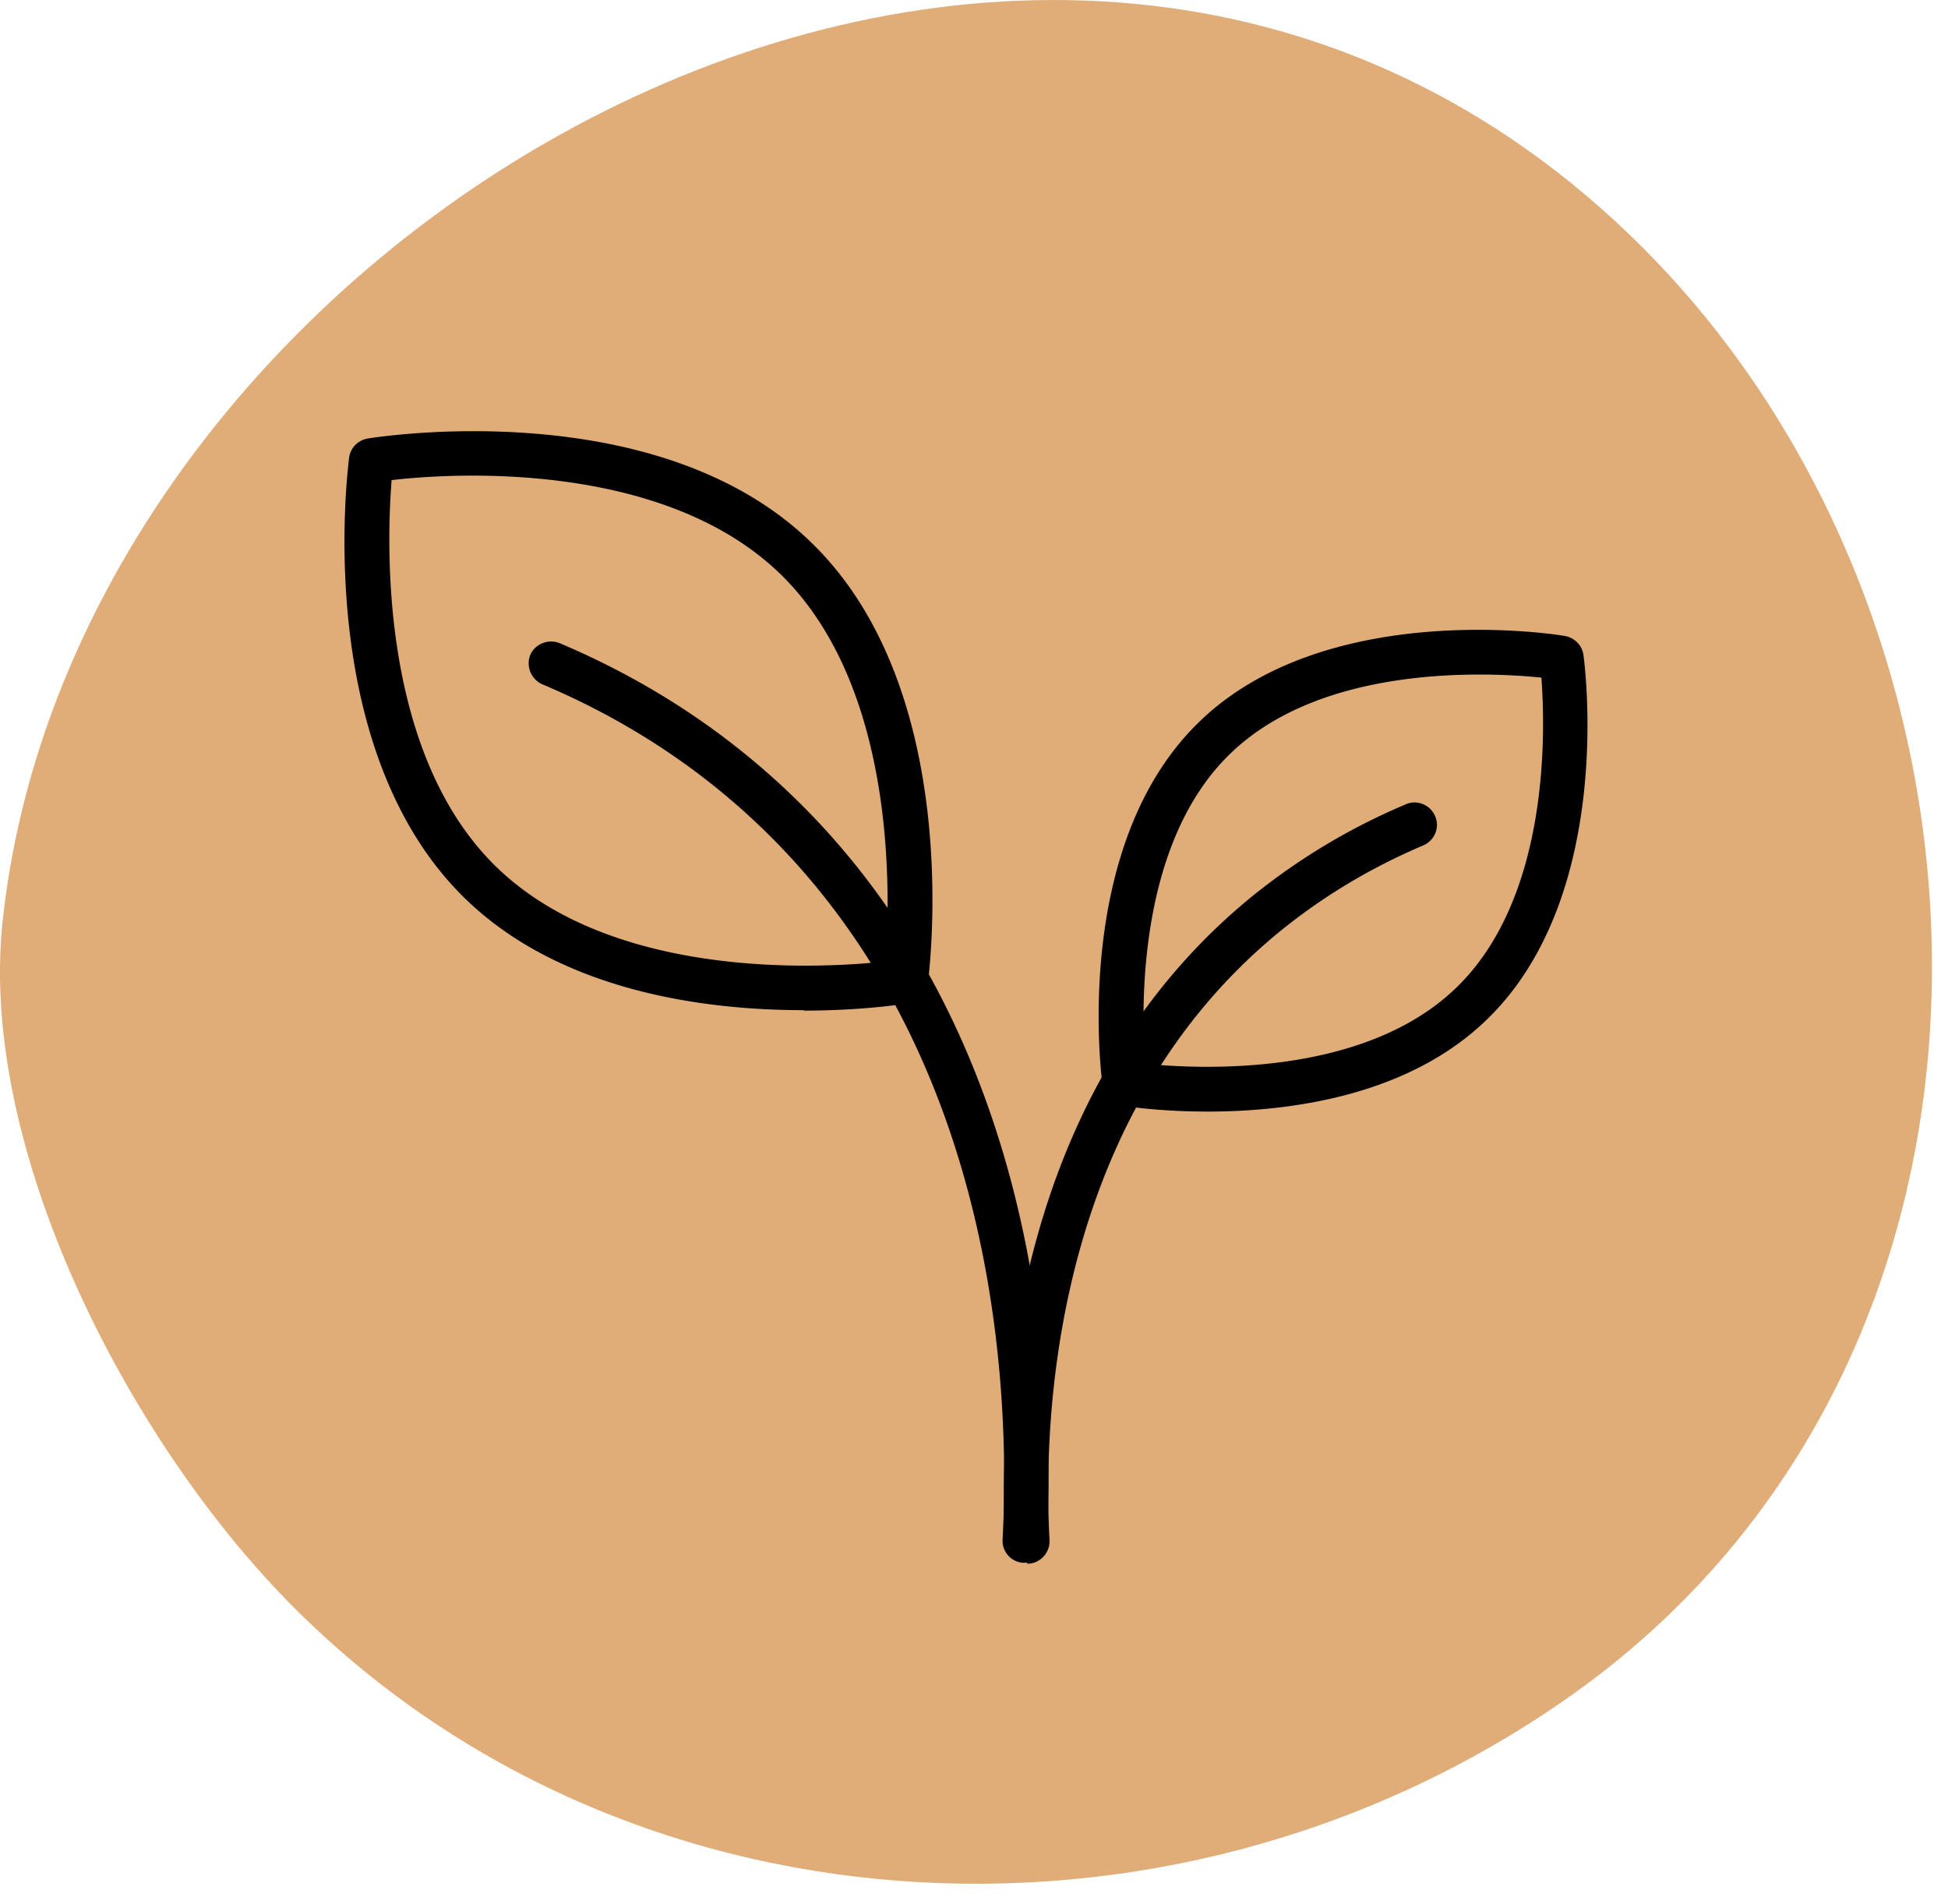
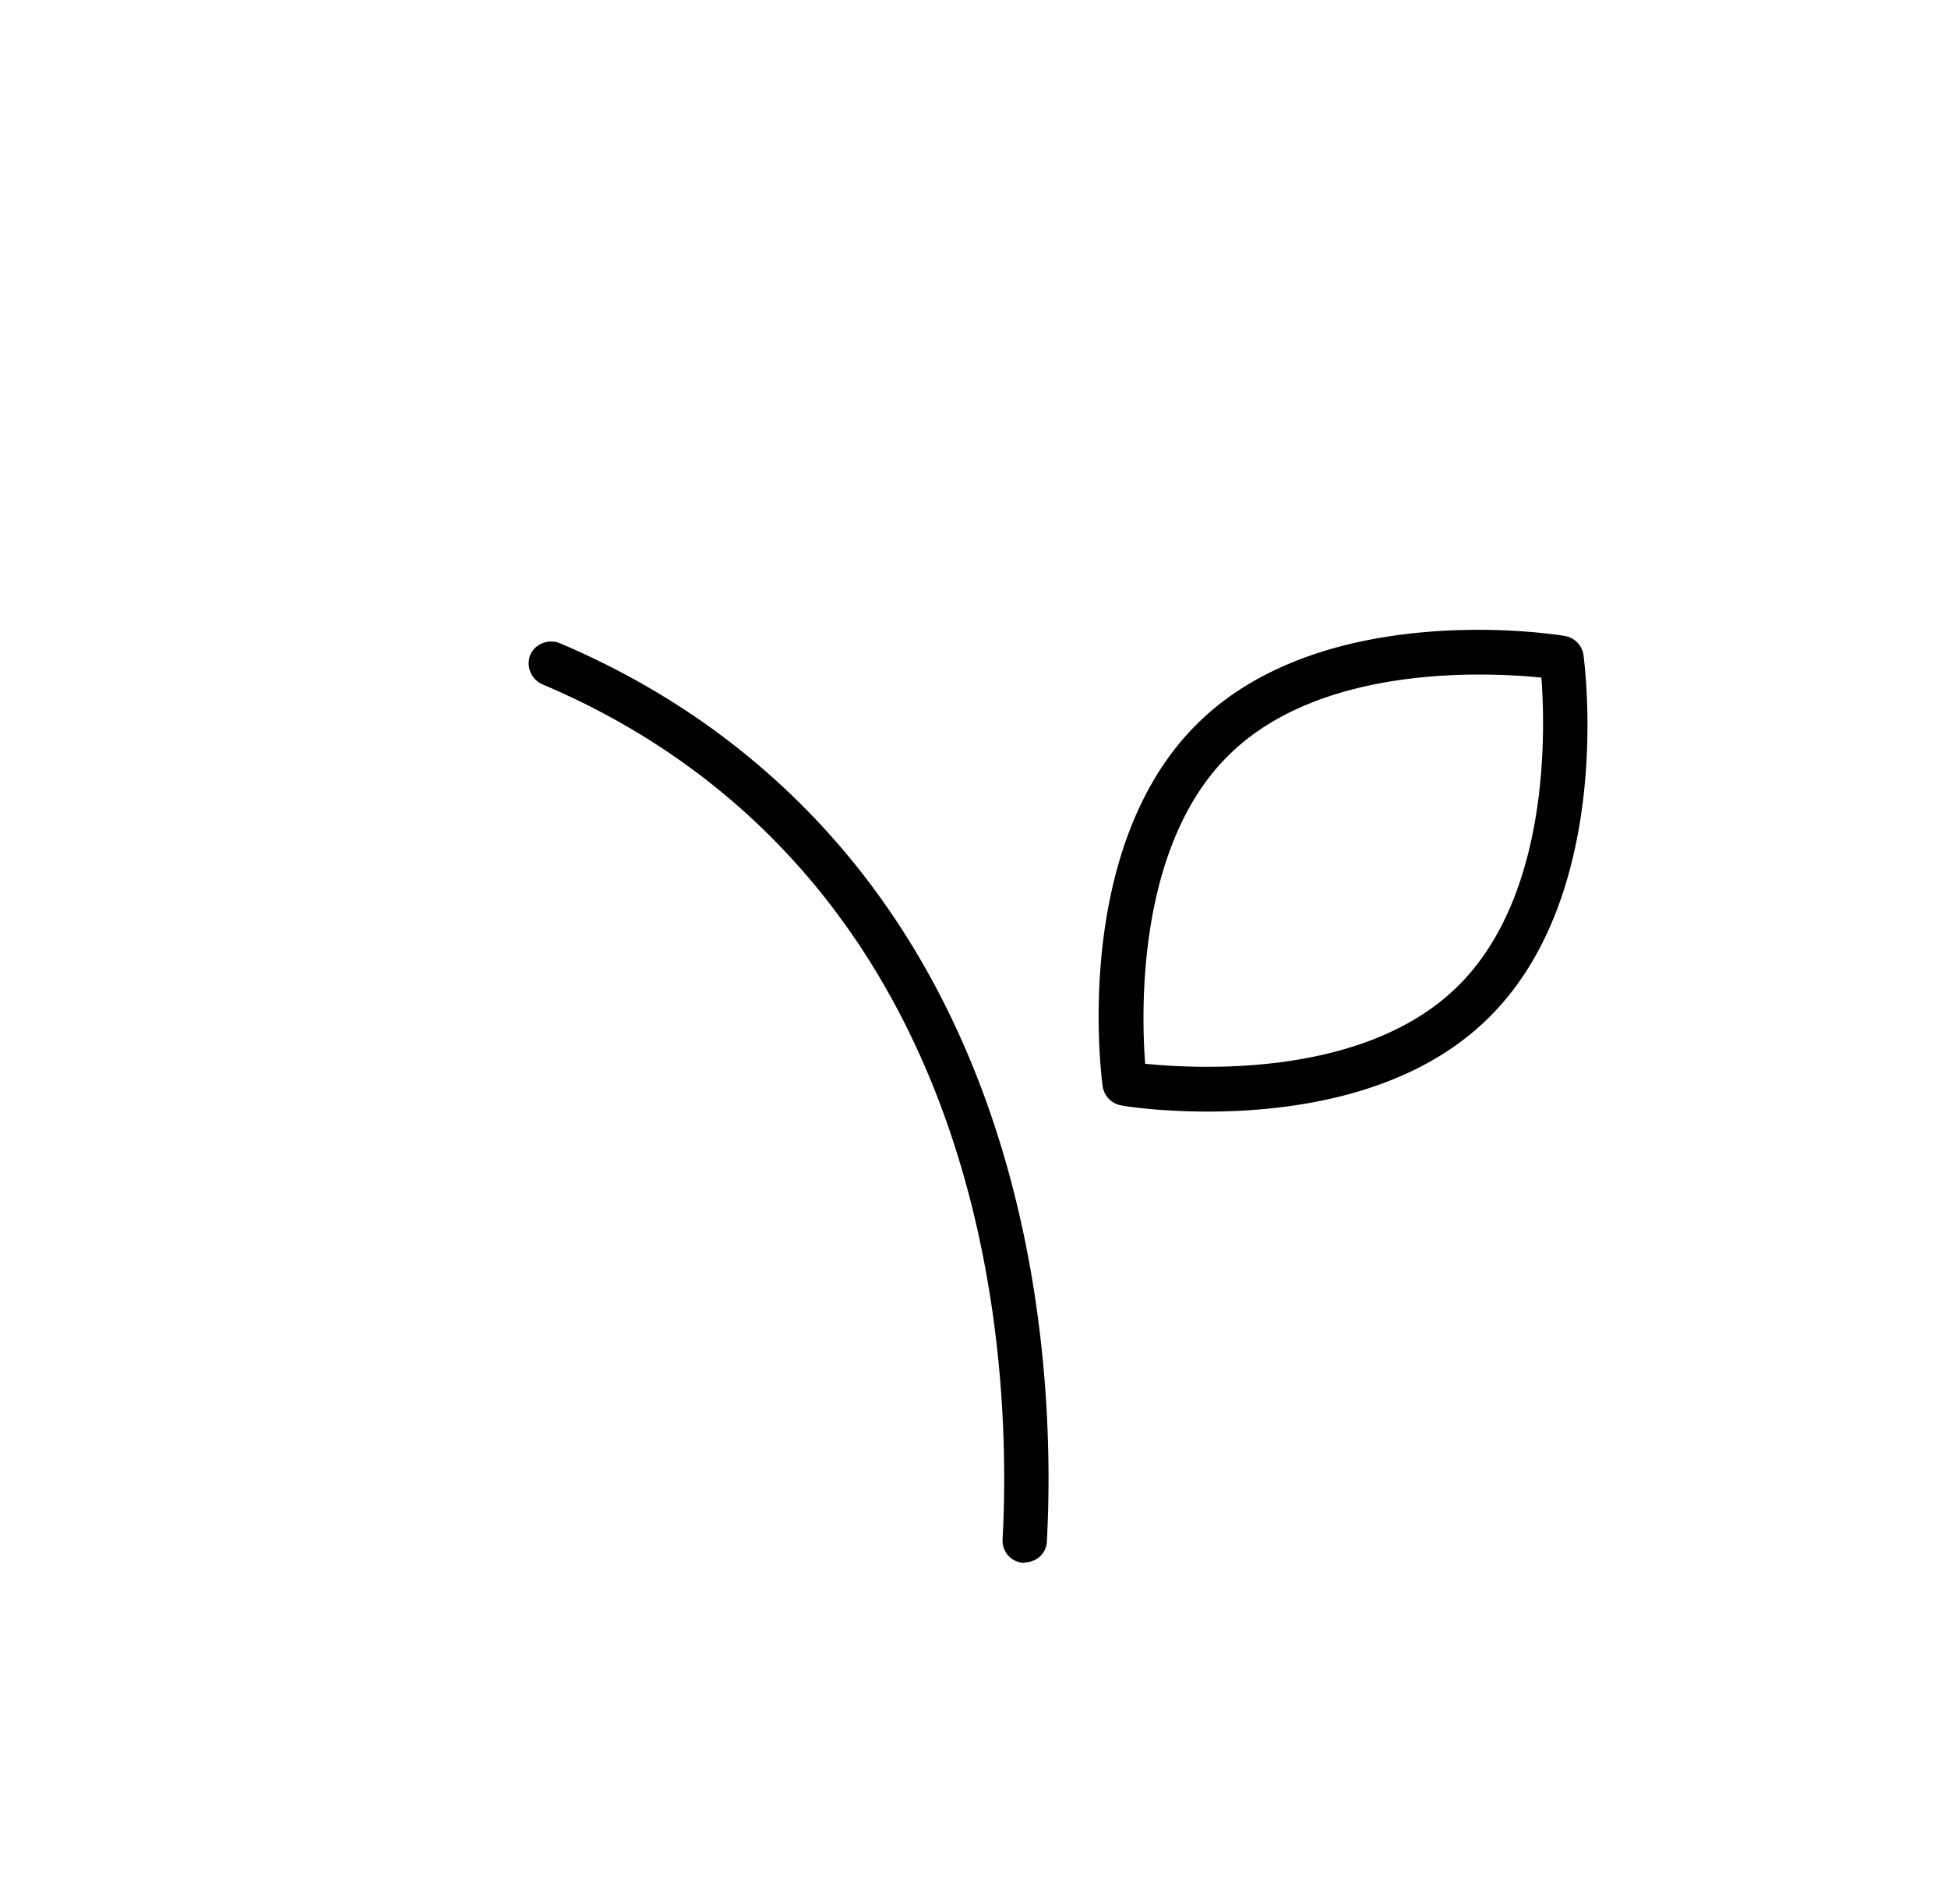
<svg xmlns="http://www.w3.org/2000/svg" style="fill-rule:evenodd;clip-rule:evenodd;stroke-linejoin:round;stroke-miterlimit:2" xml:space="preserve" viewBox="0 0 44 43">
-   <path transform="translate(-23.124 -1.238)" style="fill:#e0ac78;fill-rule:nonzero" d="M66.76 22.79c.08 6.45-2.52 12.87-8.37 16.89-8.91 6.14-21.37 5.42-28.91-2.43-3.54-3.69-6.83-10.09-6.3-15.18C24.85 6.23 46.52-6.22 59.85 6.46c4.46 4.24 6.84 10.34 6.91 16.33z" />
-   <path transform="translate(-23.124 -1.238)" style="fill-rule:nonzero" d="M41.28 24.05c-2.21 0-5.48-.41-7.65-2.52-3.47-3.38-2.65-9.7-2.62-9.96.03-.22.2-.39.42-.43.27-.04 6.56-1.03 10.03 2.36 3.47 3.38 2.65 9.7 2.62 9.96a.512.512 0 0 1-.42.43c-.1.02-1.05.17-2.38.17v-.01zm-9.31-11.97c-.11 1.37-.29 6.15 2.36 8.73 2.66 2.59 7.42 2.29 8.79 2.14.11-1.37.29-6.15-2.36-8.74-2.66-2.59-7.43-2.29-8.79-2.13z" />
  <path transform="translate(-23.124 -1.238)" style="fill-rule:nonzero" d="M46.27 36.53h-.03a.498.498 0 0 1-.471-.495L45.77 36c.18-3.38-.08-11.79-6.44-16.95-1.17-.95-2.51-1.75-3.96-2.36a.52.52 0 0 1-.27-.66c.11-.25.4-.37.66-.27 1.54.65 2.96 1.5 4.2 2.51 6.71 5.45 7 14.25 6.81 17.78-.01.27-.24.47-.5.47v.01zm4.14-10.19c-1.1 0-1.88-.12-1.96-.14a.512.512 0 0 1-.42-.43c-.03-.22-.71-5.42 2.17-8.22 2.87-2.8 8.06-1.99 8.27-1.95.22.04.39.21.42.43.03.22.71 5.42-2.17 8.22-1.79 1.75-4.49 2.09-6.32 2.09h.01zm-1.42-1.08c1.2.12 4.94.32 7.04-1.73 2.1-2.04 2-5.79 1.91-6.99-1.19-.12-4.94-.32-7.04 1.73-2.1 2.04-2 5.79-1.91 6.99z" />
-   <path transform="translate(-23.124 -1.238)" style="fill-rule:nonzero" d="M46.33 36.53a.51.51 0 0 1-.5-.47c-.16-2.9.08-10.12 5.6-14.6 1.03-.83 2.19-1.53 3.45-2.06.25-.11.55.01.66.27.11.25-.01.55-.27.66-1.18.5-2.26 1.15-3.21 1.92-5.16 4.19-5.38 11.03-5.23 13.77.01.28-.2.51-.47.53h-.03v-.02z" />
</svg>